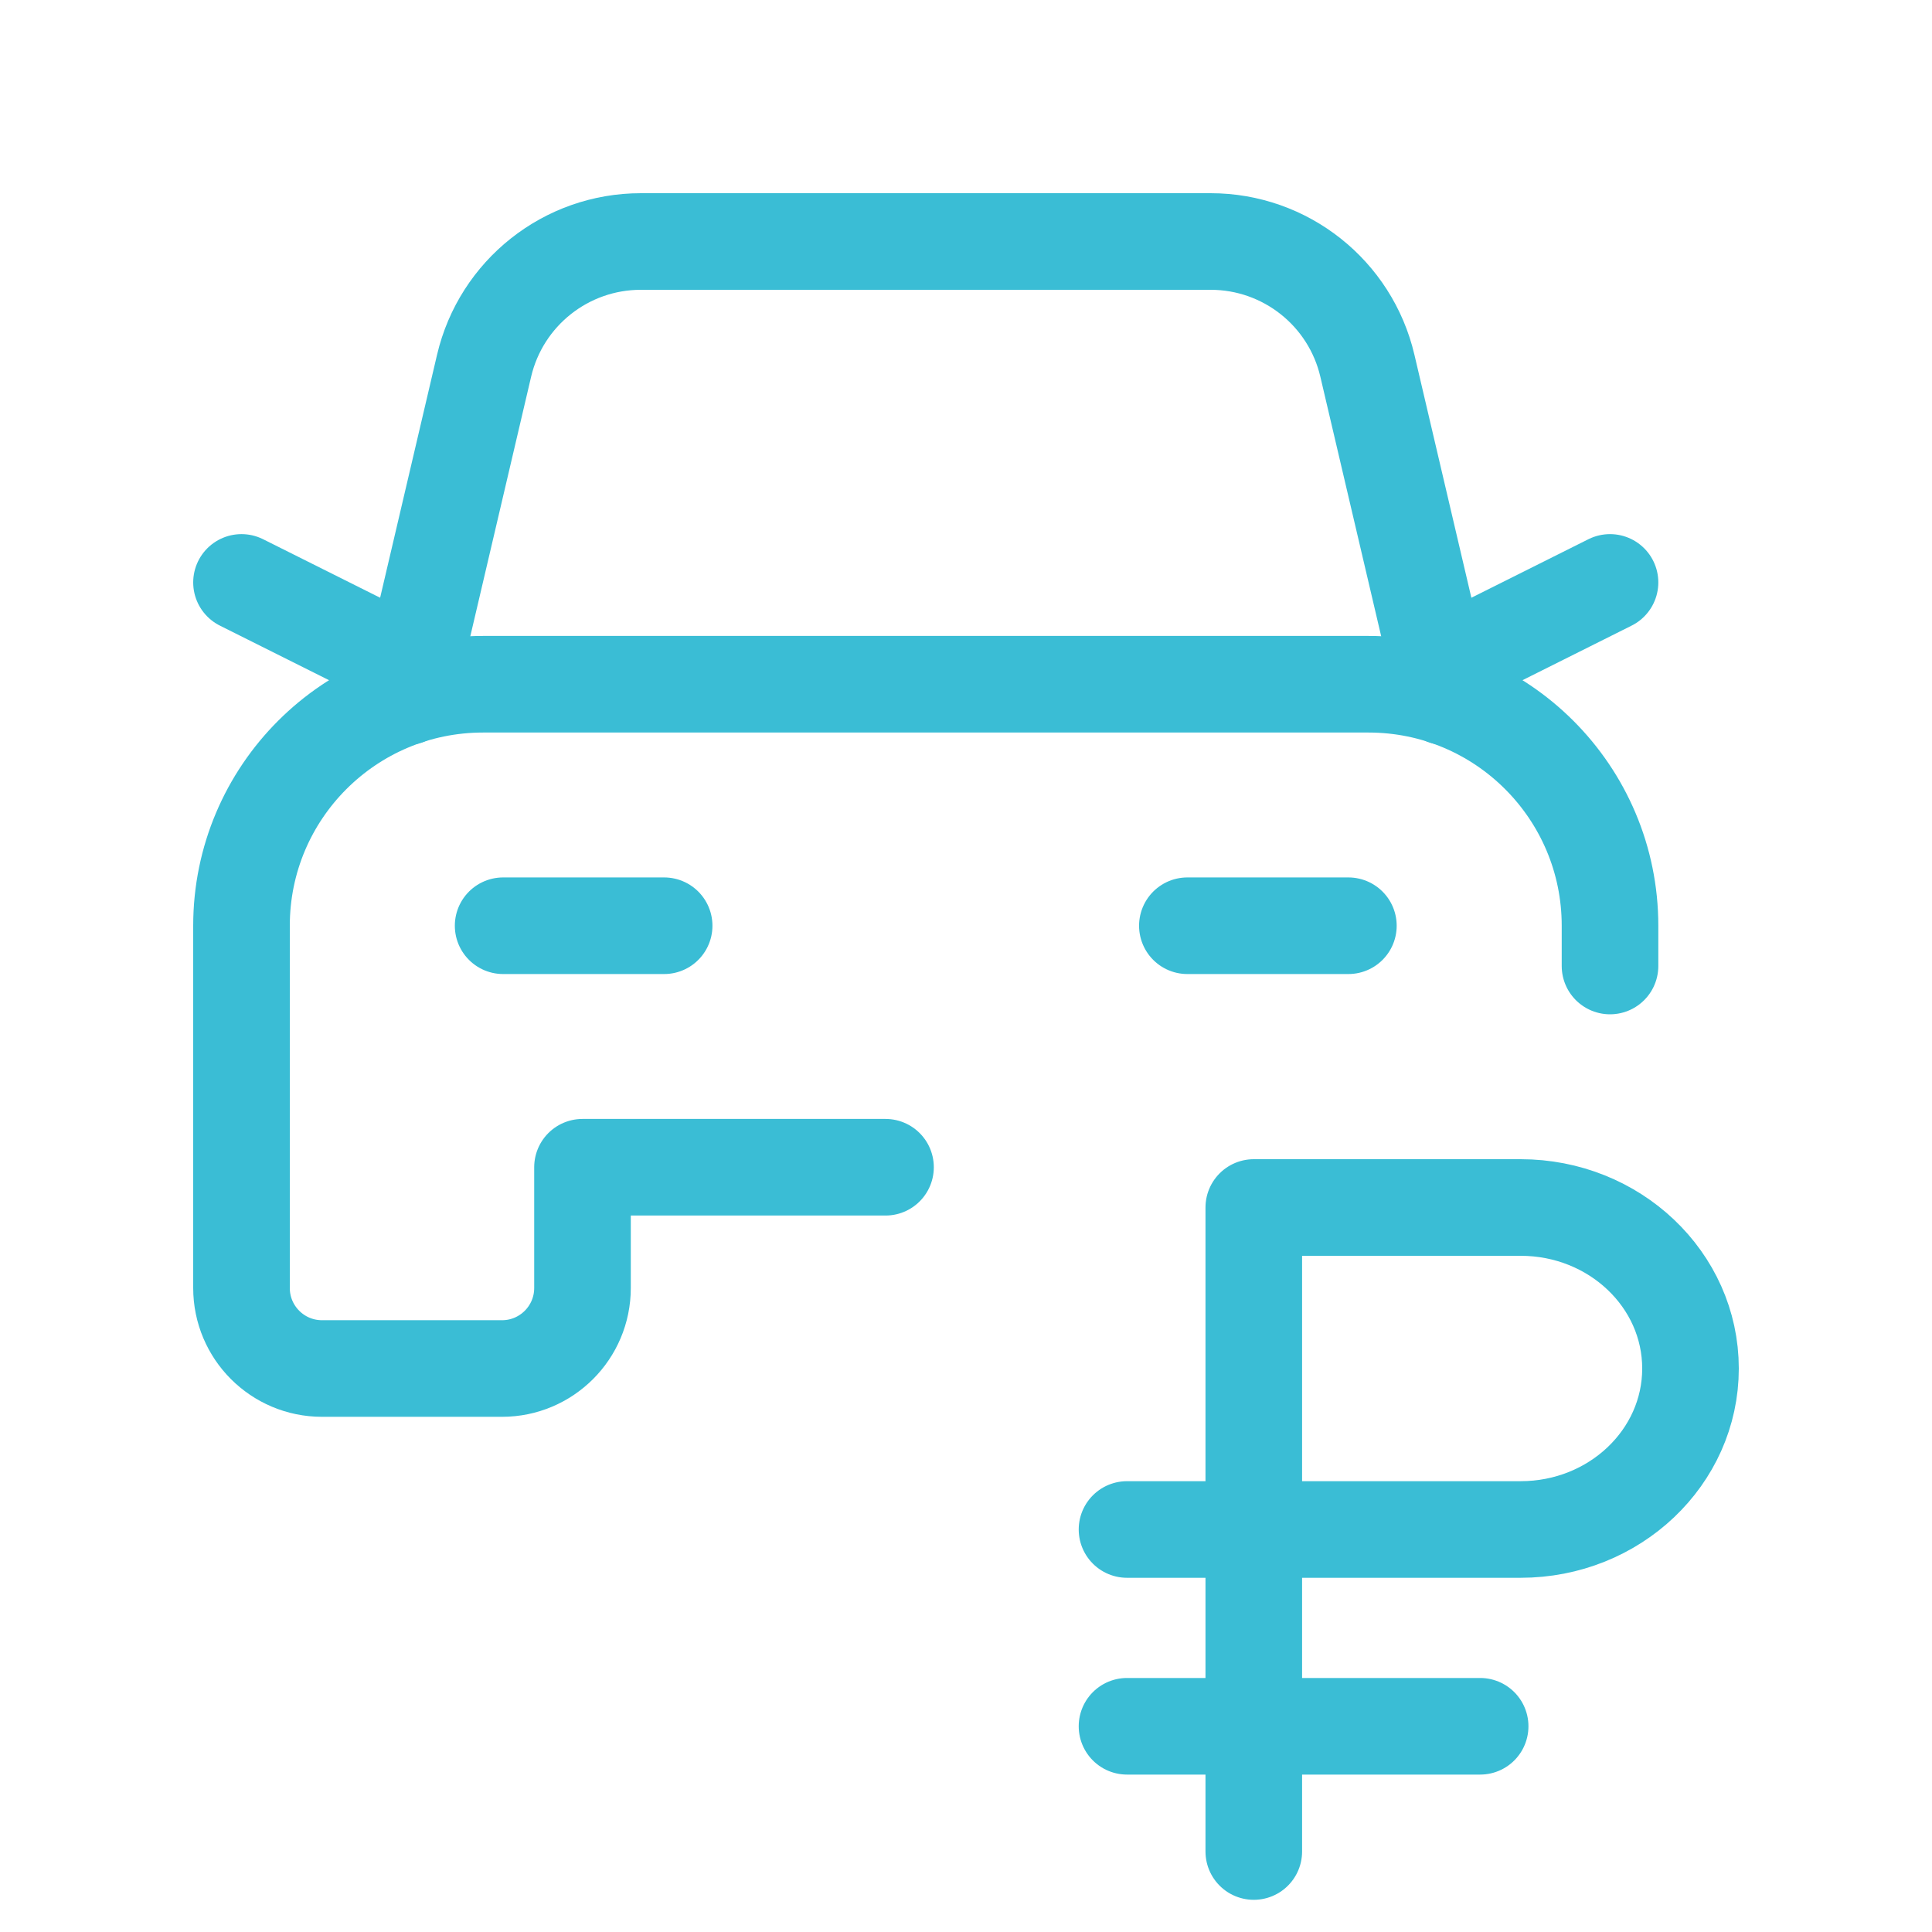
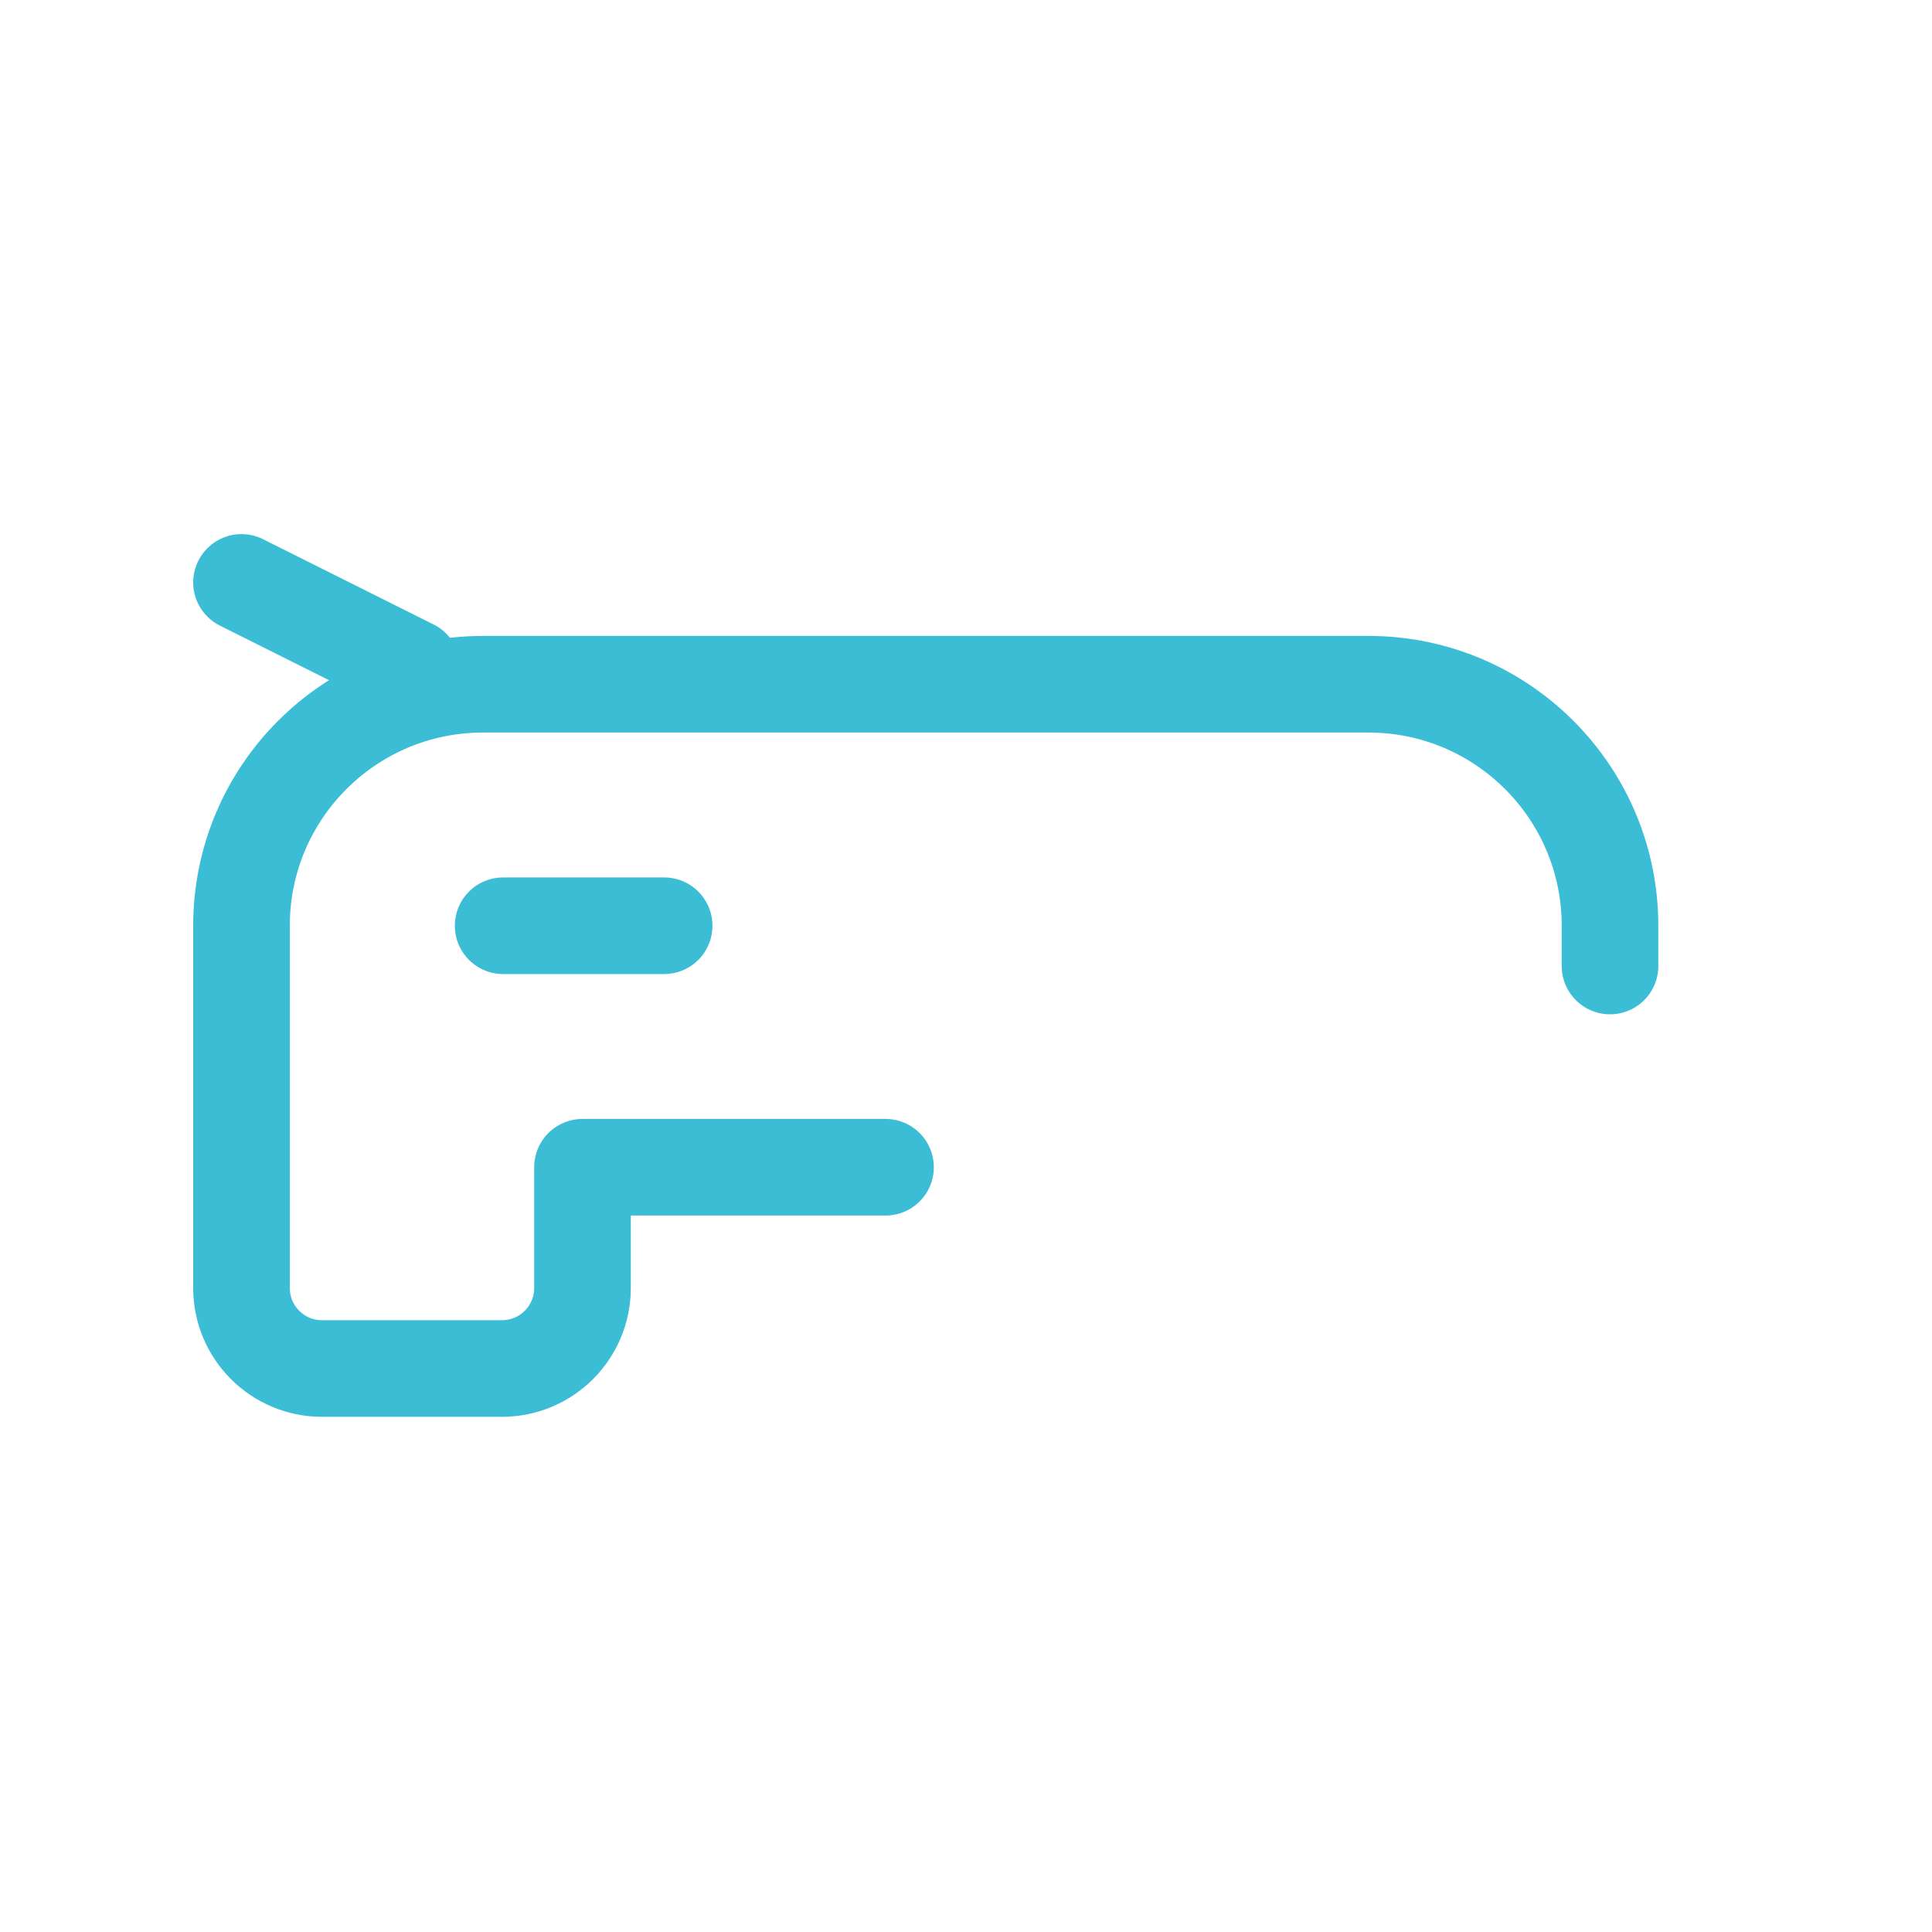
<svg xmlns="http://www.w3.org/2000/svg" width="50" height="50" viewBox="0 0 50 50" fill="none">
  <path d="M17.188 23.958H13.021" stroke="#3ABDD5" stroke-width="2.5" stroke-linecap="round" stroke-linejoin="round" />
-   <path d="M37.256 17.279L41.667 15.073" stroke="#3ABDD5" stroke-width="2.5" stroke-linecap="round" stroke-linejoin="round" />
  <path d="M10.662 17.279L6.25 15.073" stroke="#3ABDD5" stroke-width="2.5" stroke-linecap="round" stroke-linejoin="round" />
-   <path d="M37.396 18.032L35.388 9.466C34.947 7.582 33.266 6.25 31.331 6.25H16.585C14.65 6.25 12.97 7.582 12.528 9.466L10.521 18.032" stroke="#3ABDD5" stroke-width="2.5" stroke-linecap="round" stroke-linejoin="round" />
  <path d="M41.667 25V23.958C41.667 20.507 38.868 17.708 35.417 17.708H12.5C9.048 17.708 6.25 20.507 6.25 23.958V33.333C6.25 34.484 7.183 35.417 8.333 35.417H12.992C14.142 35.417 15.075 34.484 15.075 33.333V30.208H22.917" stroke="#3ABDD5" stroke-width="2.5" stroke-linecap="round" stroke-linejoin="round" />
-   <path d="M30.729 23.958H34.896" stroke="#3ABDD5" stroke-width="2.5" stroke-linecap="round" stroke-linejoin="round" />
-   <path d="M32.448 47.917V31.25H39.354C41.781 31.25 43.75 33.115 43.75 35.417C43.75 37.718 41.781 39.583 39.354 39.583M39.348 39.583H29.167M38.306 44.676H29.167" stroke="#3ABDD5" stroke-width="2.5" stroke-linecap="round" stroke-linejoin="round" />
</svg>